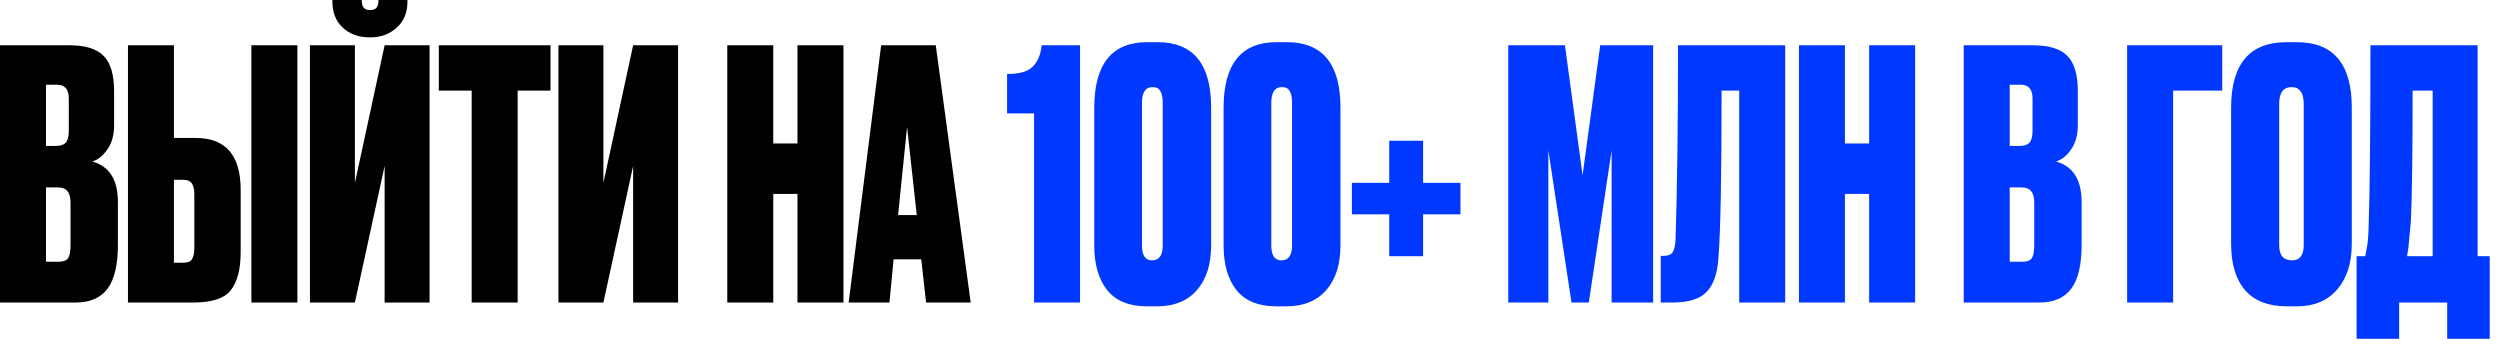
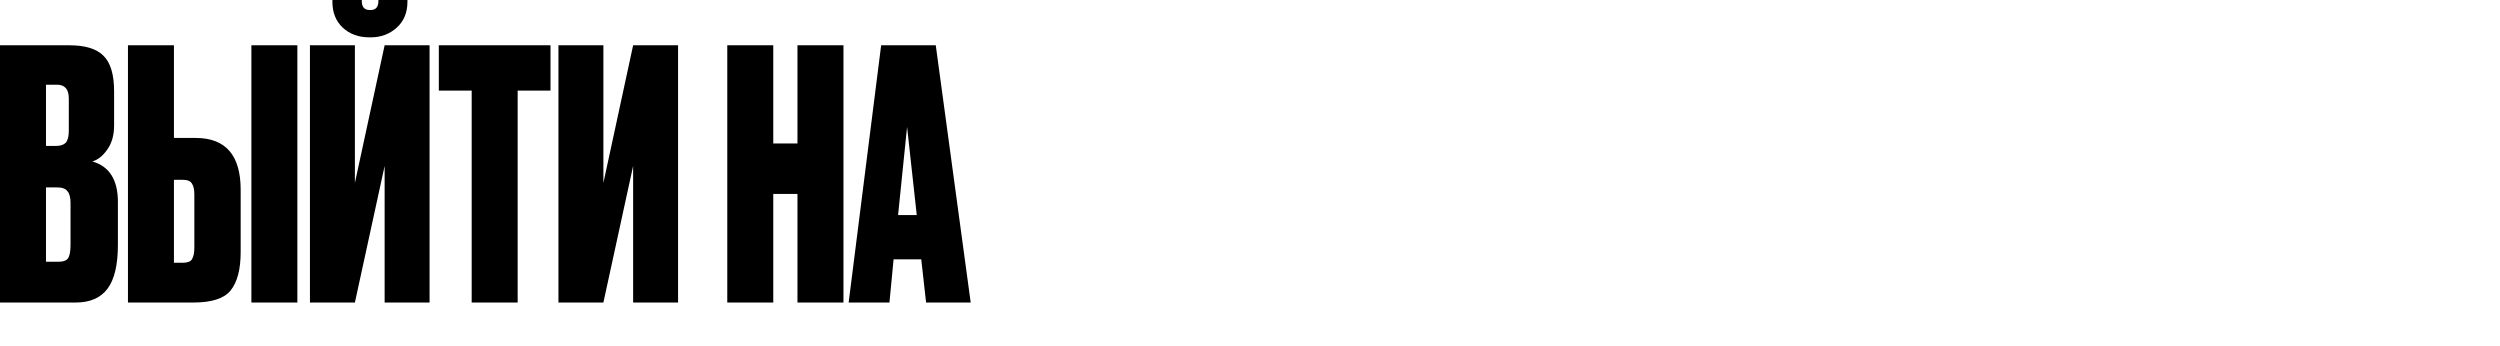
<svg xmlns="http://www.w3.org/2000/svg" width="188" height="26" viewBox="0 0 188 26" fill="none">
  <path d="M0 22.75V3.406H5.226C6.405 3.406 7.254 3.666 7.774 4.186C8.311 4.706 8.58 5.599 8.58 6.864V9.438C8.58 10.166 8.407 10.773 8.06 11.258C7.731 11.726 7.358 12.021 6.942 12.142C8.225 12.506 8.866 13.52 8.866 15.184V18.408C8.866 19.916 8.606 21.017 8.086 21.71C7.566 22.403 6.769 22.75 5.694 22.75H0ZM4.29 14.092H3.458V19.682H4.42C4.749 19.682 4.975 19.604 5.096 19.448C5.235 19.275 5.304 18.928 5.304 18.408V15.262C5.304 14.846 5.226 14.551 5.07 14.378C4.931 14.187 4.671 14.092 4.29 14.092ZM4.29 6.37H3.458V10.972H4.238C4.55 10.972 4.784 10.894 4.94 10.738C5.096 10.565 5.174 10.261 5.174 9.828V7.41C5.174 6.717 4.879 6.37 4.29 6.37ZM13.08 10.374H14.718C16.971 10.374 18.098 11.674 18.098 14.274V18.954C18.098 20.254 17.847 21.216 17.344 21.84C16.859 22.447 15.923 22.75 14.536 22.75H9.622V3.406H13.08V10.374ZM13.08 19.76H13.73C14.094 19.76 14.328 19.673 14.432 19.5C14.553 19.309 14.614 19.023 14.614 18.642V14.612C14.614 14.248 14.553 13.979 14.432 13.806C14.328 13.615 14.094 13.52 13.73 13.52H13.08V19.76ZM22.362 3.406V22.75H18.904V3.406H22.362ZM28.924 22.75V12.48L26.688 22.75H23.308V3.406H26.688V13.754L28.924 3.406H32.303V22.75H28.924ZM27.884 2.808H27.779C26.965 2.808 26.297 2.565 25.777 2.08C25.258 1.595 24.997 0.945 24.997 0.13V-1.54972e-06H27.207V0.078C27.207 0.529 27.407 0.754 27.805 0.754H27.858C28.256 0.754 28.456 0.529 28.456 0.078V-1.54972e-06H30.64V0.13C30.64 0.945 30.371 1.595 29.834 2.08C29.296 2.565 28.646 2.808 27.884 2.808ZM33 3.406H41.398V6.812H38.928V22.75H35.47V6.812H33V3.406ZM47.611 22.75V12.48L45.375 22.75H41.995V3.406H45.375V13.754L47.611 3.406H50.991V22.75H47.611ZM58.15 14.586V22.75H54.691V3.406H58.15V10.79H59.969V3.406H63.428V22.75H59.969V14.586H58.15ZM69.642 22.75L69.278 19.5H67.198L66.886 22.75H63.818L66.262 3.406H70.37L72.996 22.75H69.642ZM68.212 9.542L67.536 16.172H68.94L68.212 9.542Z" fill="black" />
-   <path d="M77.761 8.528H75.733V5.564C76.652 5.564 77.293 5.382 77.657 5.018C78.038 4.637 78.264 4.099 78.333 3.406H81.219V22.75H77.761V8.528ZM91.077 8.086V18.46C91.077 19.881 90.722 20.999 90.011 21.814C89.301 22.629 88.304 23.036 87.021 23.036H86.241C84.924 23.036 83.936 22.637 83.277 21.84C82.619 21.025 82.289 19.899 82.289 18.46V8.112C82.289 4.819 83.615 3.172 86.267 3.172H87.047C89.734 3.172 91.077 4.81 91.077 8.086ZM87.437 18.46V7.748C87.437 7.332 87.377 7.029 87.255 6.838C87.151 6.647 86.952 6.552 86.657 6.552C86.137 6.552 85.877 6.951 85.877 7.748V18.46C85.877 19.205 86.129 19.578 86.631 19.578C87.169 19.578 87.437 19.205 87.437 18.46ZM100.802 8.086V18.46C100.802 19.881 100.447 20.999 99.736 21.814C99.025 22.629 98.029 23.036 96.746 23.036H95.966C94.649 23.036 93.661 22.637 93.002 21.84C92.343 21.025 92.014 19.899 92.014 18.46V8.112C92.014 4.819 93.34 3.172 95.992 3.172H96.772C99.459 3.172 100.802 4.81 100.802 8.086ZM97.162 18.46V7.748C97.162 7.332 97.101 7.029 96.98 6.838C96.876 6.647 96.677 6.552 96.382 6.552C95.862 6.552 95.602 6.951 95.602 7.748V18.46C95.602 19.205 95.853 19.578 96.356 19.578C96.893 19.578 97.162 19.205 97.162 18.46ZM104.469 19.266V16.12H101.661V13.754H104.469V10.582H107.017V13.754H109.825V16.12H107.017V19.266H104.469ZM113.42 22.75V3.406H117.684L119.01 13.182L120.336 3.406H124.314V22.75H121.194V11.31L119.478 22.75H118.178L116.436 11.31V22.75H113.42ZM130.789 22.75V6.812H129.463C129.463 13.243 129.385 17.42 129.229 19.344C129.16 20.54 128.865 21.407 128.345 21.944C127.842 22.481 126.976 22.75 125.745 22.75H124.887V19.24H125.095C125.442 19.24 125.676 19.145 125.797 18.954C125.918 18.746 125.988 18.408 126.005 17.94C126.126 14.057 126.187 9.213 126.187 3.406H134.247V22.75H130.789ZM138.739 14.586V22.75H135.281V3.406H138.739V10.79H140.559V3.406H144.017V22.75H140.559V14.586H138.739ZM147.672 22.75V3.406H152.898C154.077 3.406 154.926 3.666 155.446 4.186C155.983 4.706 156.252 5.599 156.252 6.864V9.438C156.252 10.166 156.079 10.773 155.732 11.258C155.403 11.726 155.03 12.021 154.614 12.142C155.897 12.506 156.538 13.52 156.538 15.184V18.408C156.538 19.916 156.278 21.017 155.758 21.71C155.238 22.403 154.441 22.75 153.366 22.75H147.672ZM151.962 14.092H151.13V19.682H152.092C152.421 19.682 152.647 19.604 152.768 19.448C152.907 19.275 152.976 18.928 152.976 18.408V15.262C152.976 14.846 152.898 14.551 152.742 14.378C152.603 14.187 152.343 14.092 151.962 14.092ZM151.962 6.37H151.13V10.972H151.91C152.222 10.972 152.456 10.894 152.612 10.738C152.768 10.565 152.846 10.261 152.846 9.828V7.41C152.846 6.717 152.551 6.37 151.962 6.37ZM159.96 22.75V3.406H167.11V6.812H163.418V22.75H159.96ZM176.854 8.086V18.33C176.854 19.769 176.49 20.913 175.762 21.762C175.034 22.611 174.028 23.036 172.746 23.036H171.966C170.596 23.036 169.556 22.637 168.846 21.84C168.135 21.025 167.78 19.855 167.78 18.33V8.112C167.78 4.819 169.166 3.172 171.94 3.172H172.72C175.476 3.172 176.854 4.81 176.854 8.086ZM173.24 18.434V7.826C173.24 6.977 172.936 6.552 172.33 6.552C171.706 6.552 171.394 6.977 171.394 7.826V18.434C171.394 19.197 171.714 19.578 172.356 19.578C172.945 19.578 173.24 19.197 173.24 18.434ZM184.029 25.48V22.75H180.415V25.48H177.217V19.266H177.867C177.936 18.937 177.971 18.755 177.971 18.72C178.058 18.321 178.11 17.697 178.127 16.848C178.214 14.213 178.257 9.733 178.257 3.406H186.317V19.266H187.227V25.48H184.029ZM181.299 16.614C181.178 17.879 181.117 18.529 181.117 18.564L181.013 19.266H182.937V6.812H181.429C181.429 11.475 181.386 14.742 181.299 16.614Z" fill="#0038FF" />
</svg>